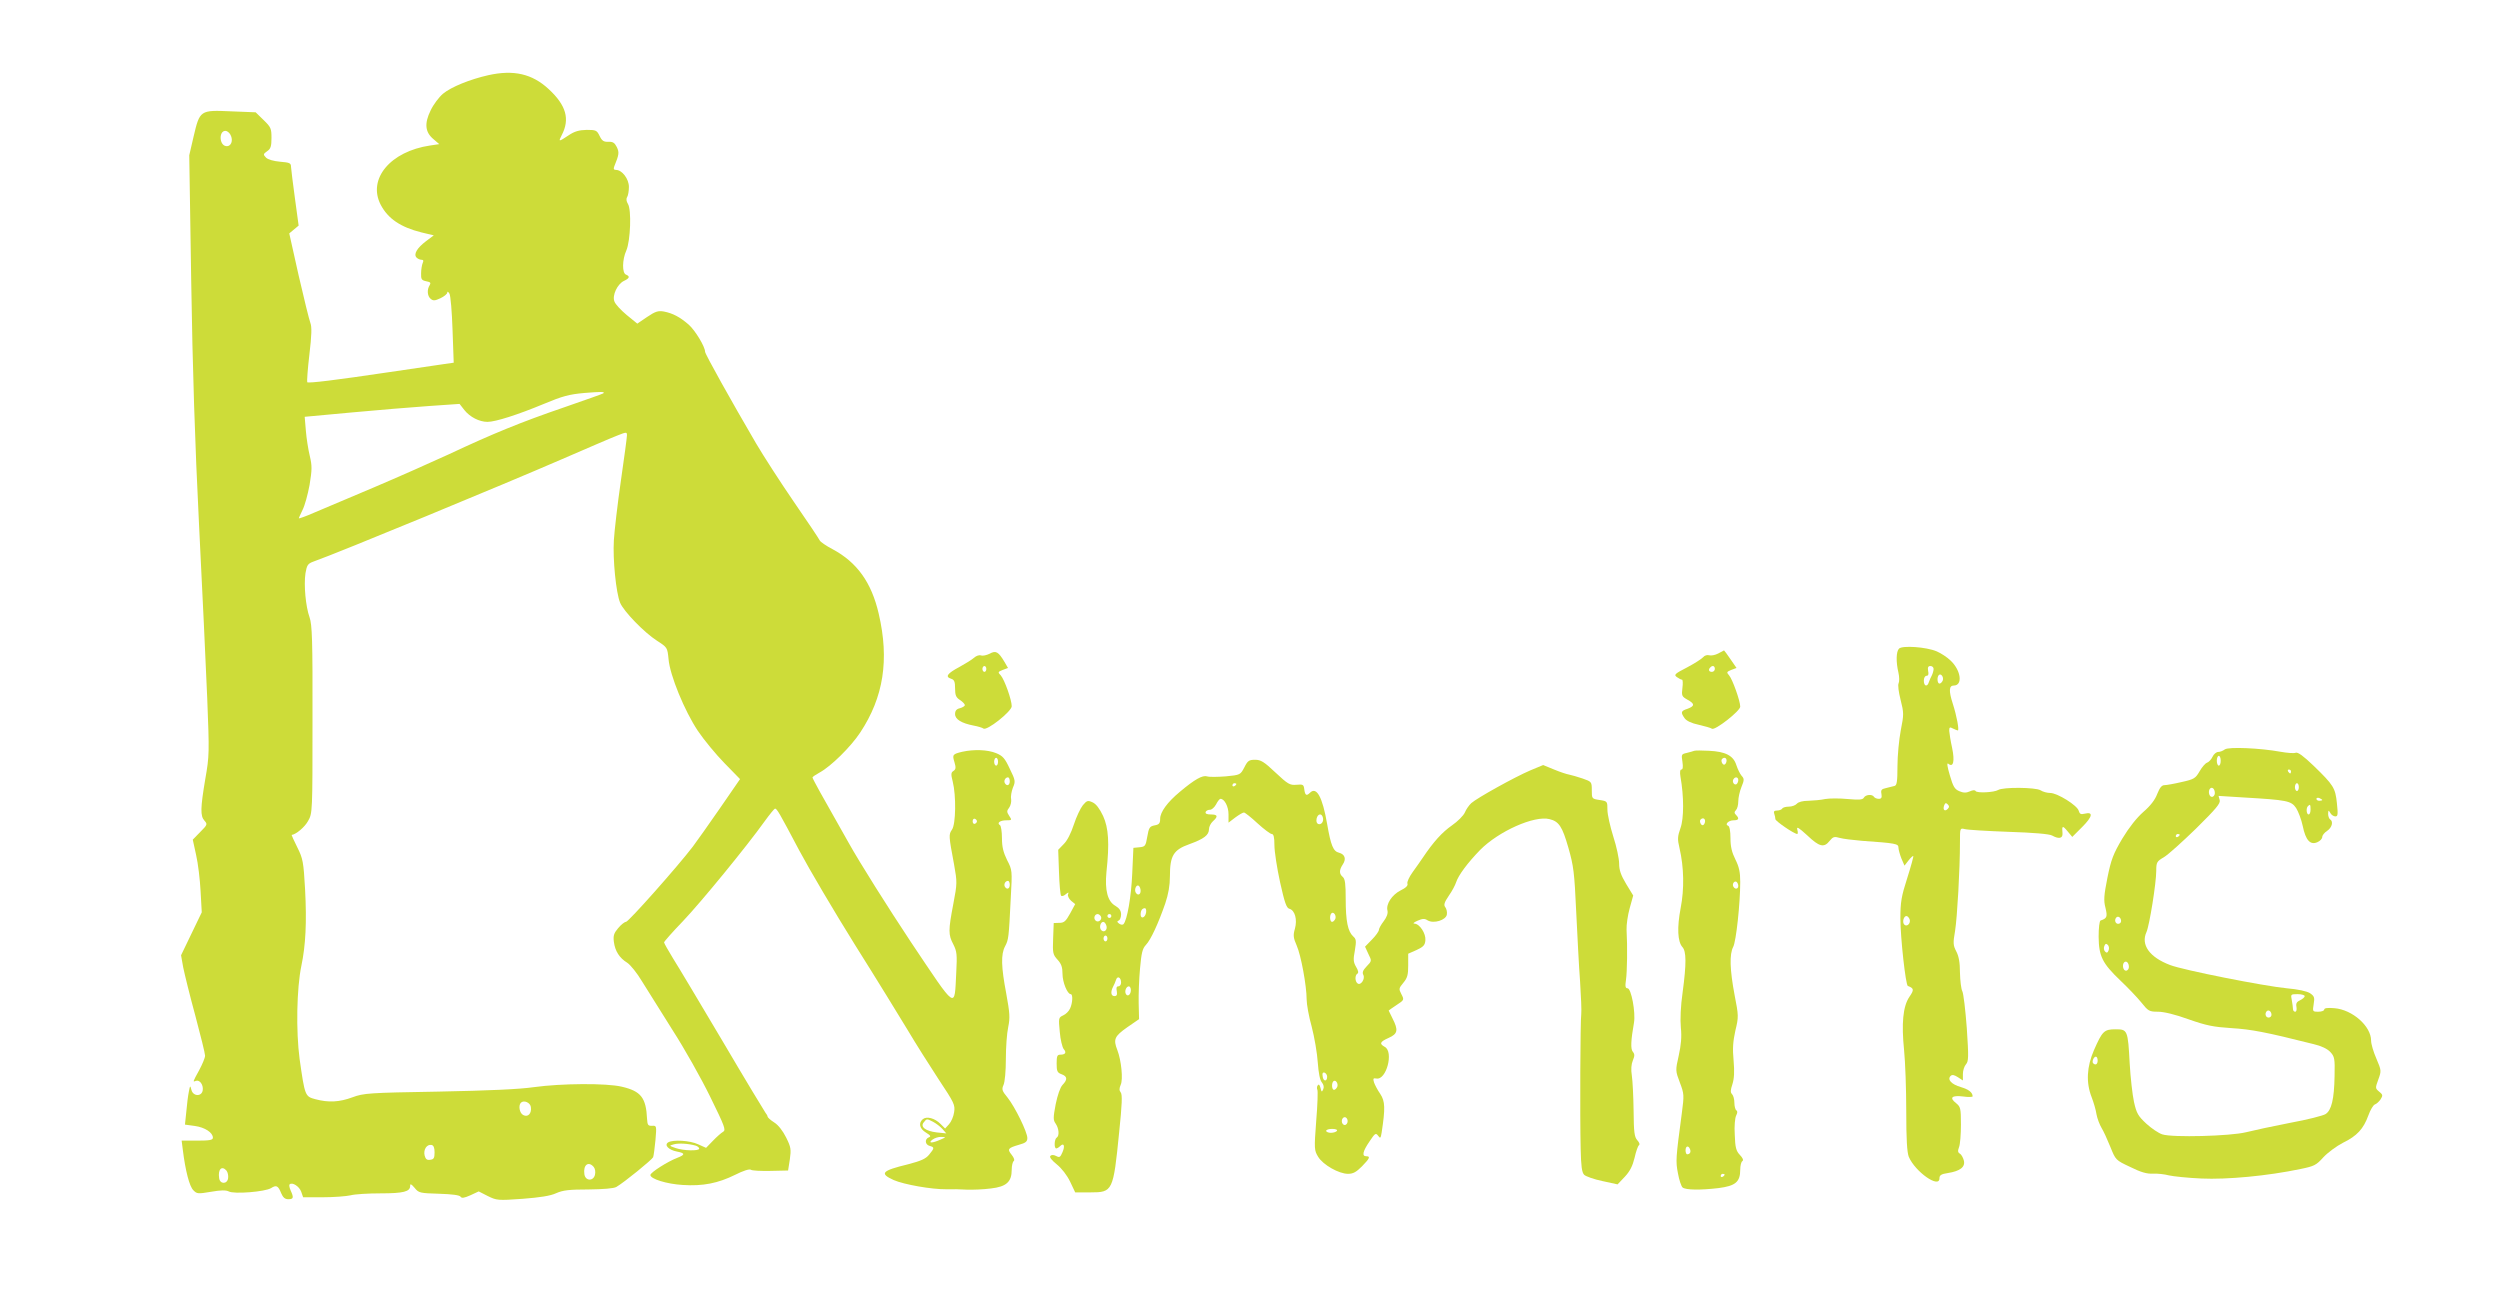
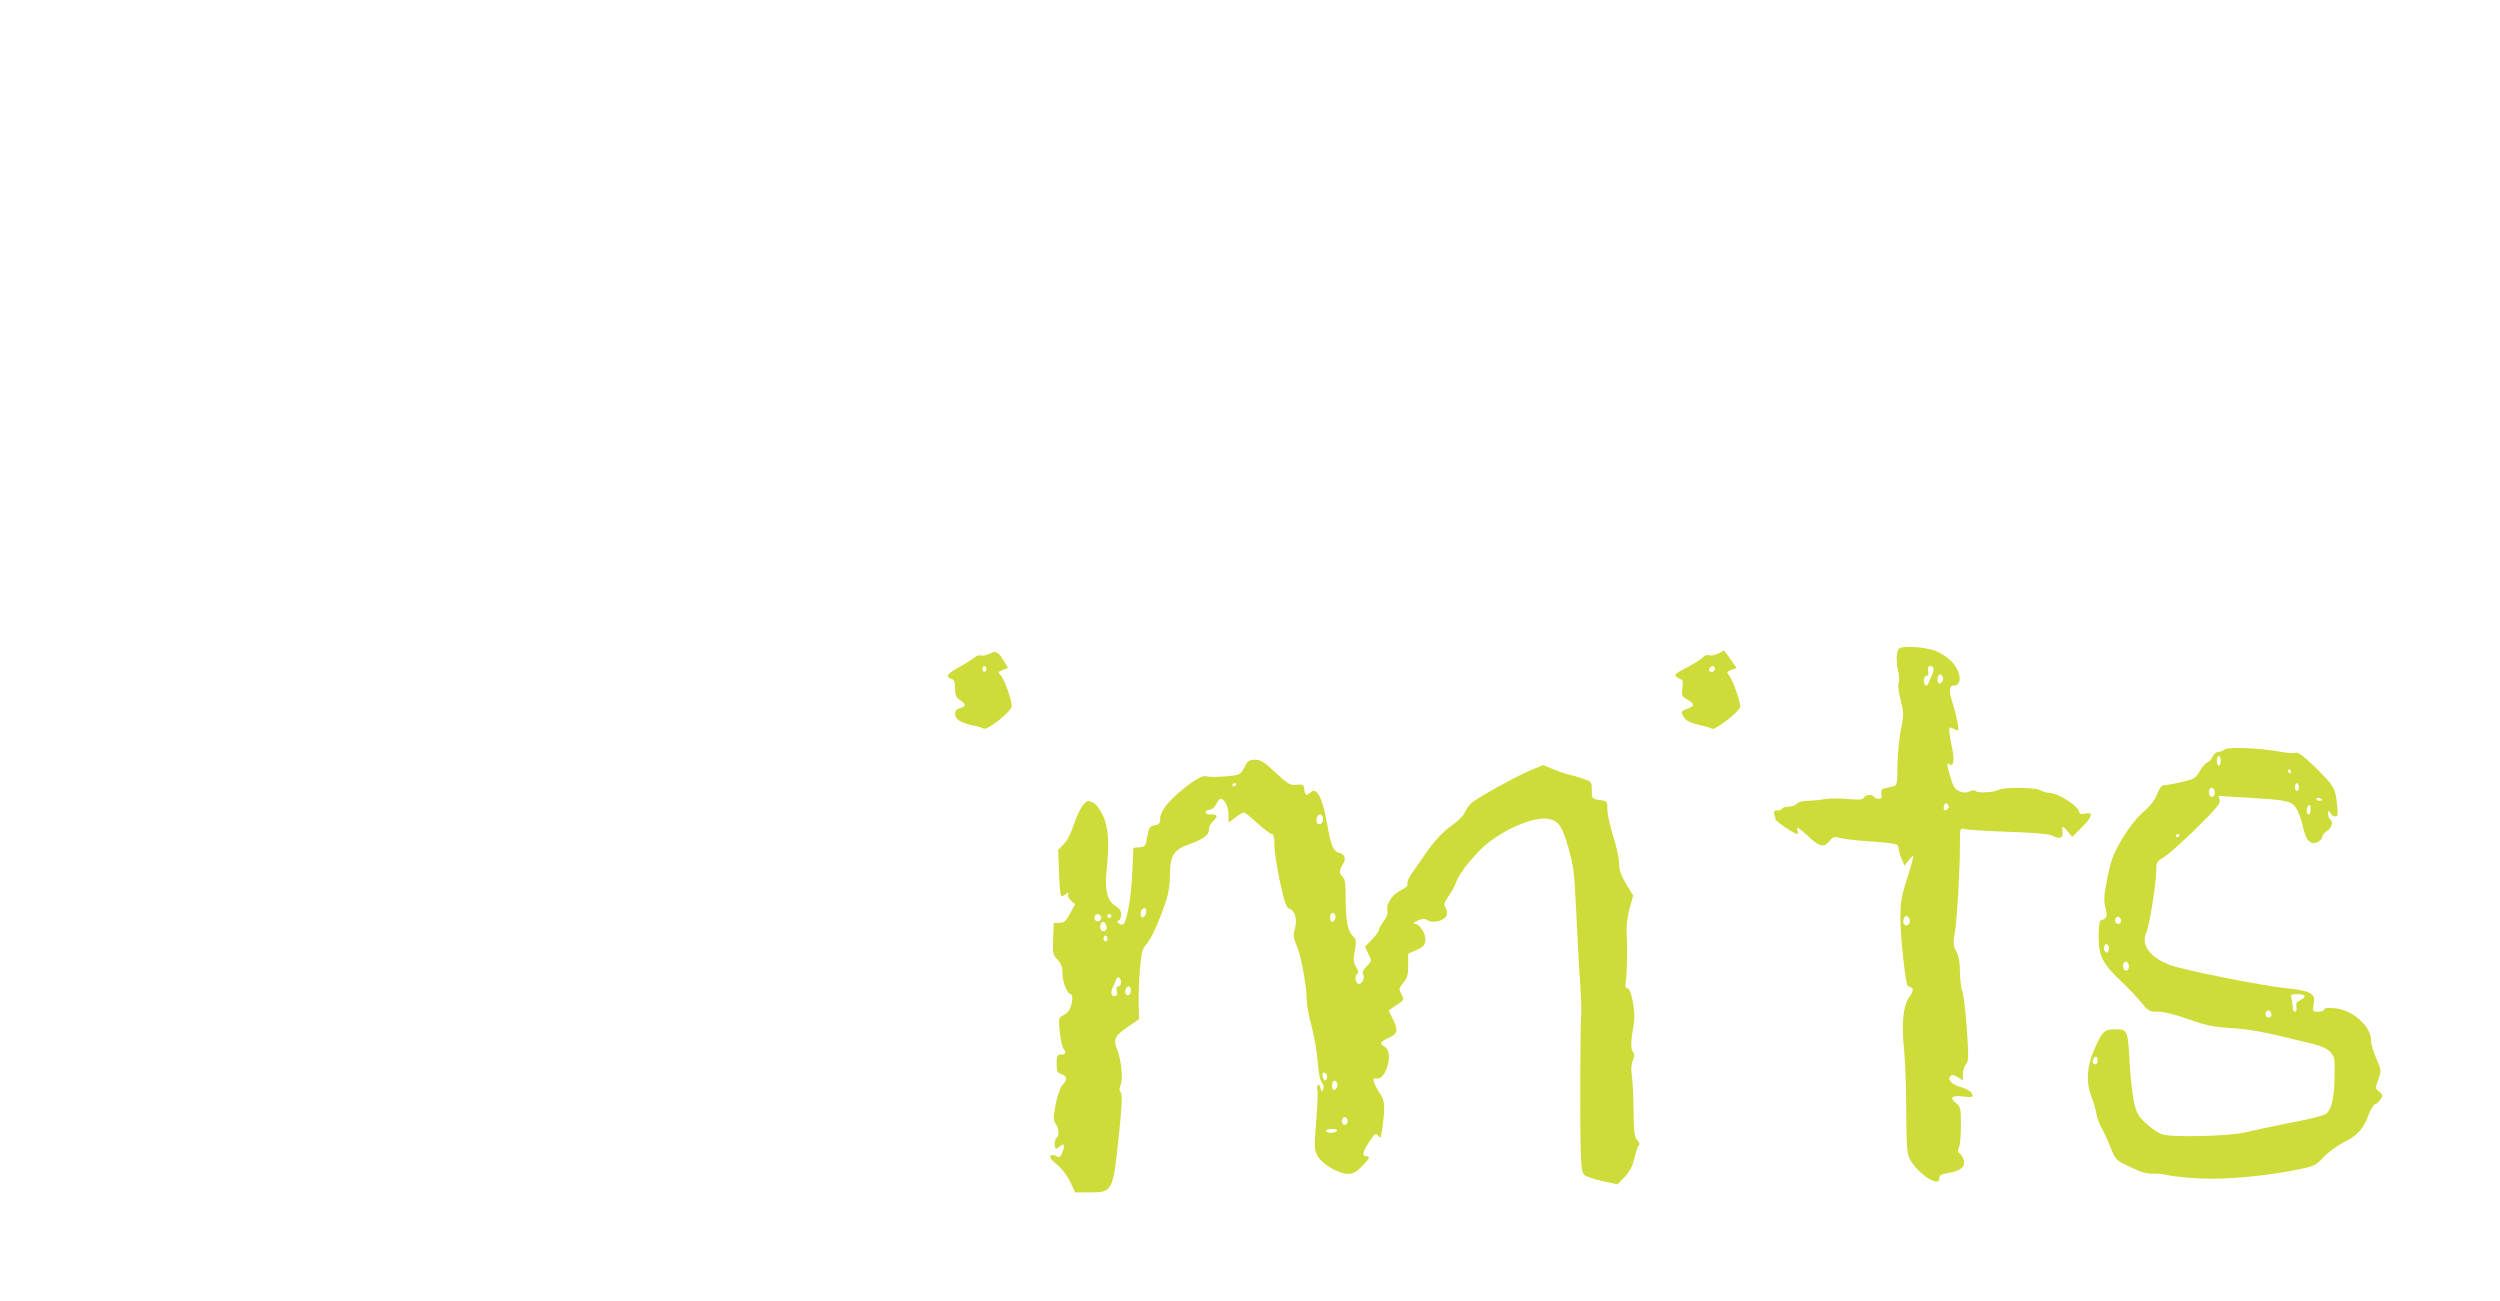
<svg xmlns="http://www.w3.org/2000/svg" version="1.0" width="1280pt" height="666pt" viewBox="0 0 1280 666" preserveAspectRatio="xMidYMid meet">
  <g transform="translate(0,666) scale(0.1,-0.1)" fill="#cddc39" stroke="none">
-     <path d="M2500 6275 c-93 -21 -190 -60 -232 -95 -20 -17 -49 -55 -63 -85 -33 -67 -29 -112 15 -148 l29 -25 -47 -7 c-203 -30 -321 -171 -253 -303 37 -71 101 -115 209 -142 l63 -15 -40 -30 c-46 -35 -65 -67 -48 -84 6 -6 17 -11 25 -11 10 0 12 -5 6 -17 -4 -10 -8 -34 -8 -53 -1 -30 3 -35 26 -40 22 -4 25 -8 18 -20 -15 -23 -12 -56 5 -70 13 -11 22 -10 50 3 19 9 35 22 35 29 0 7 5 5 11 -5 6 -10 13 -94 16 -186 l6 -168 -49 -7 c-27 -4 -152 -22 -279 -41 -282 -42 -415 -58 -422 -52 -2 3 2 66 11 141 12 100 13 143 5 163 -6 16 -33 125 -60 243 l-48 215 24 20 24 20 -19 140 c-11 77 -19 150 -20 161 0 19 -7 22 -56 26 -33 3 -62 11 -72 21 -15 16 -15 18 6 33 18 12 22 25 22 68 0 48 -3 55 -40 91 l-41 40 -127 5 c-158 7 -159 6 -191 -130 l-22 -95 10 -645 c7 -449 19 -827 40 -1245 17 -330 35 -730 42 -890 11 -279 11 -295 -10 -414 -25 -149 -26 -189 -4 -213 16 -18 15 -21 -22 -58 l-38 -39 17 -78 c10 -43 20 -127 23 -186 l6 -108 -53 -110 -53 -110 11 -62 c7 -34 34 -145 62 -247 27 -101 50 -194 50 -205 0 -11 -14 -44 -30 -74 -34 -62 -34 -62 -17 -55 19 7 39 -20 35 -48 -5 -34 -50 -32 -58 2 -6 24 -7 23 -13 -9 -4 -19 -10 -65 -13 -102 l-7 -67 51 -7 c51 -7 92 -34 92 -60 0 -12 -16 -15 -80 -15 l-80 0 6 -47 c13 -106 34 -188 54 -207 18 -19 24 -19 90 -8 51 9 77 9 91 2 26 -15 187 -2 217 17 27 17 36 13 52 -27 9 -21 19 -30 36 -30 27 0 29 8 12 45 -6 14 -9 28 -5 31 13 13 49 -10 59 -37 l10 -29 101 0 c56 0 120 5 142 10 22 6 91 10 154 10 117 0 151 9 151 38 0 13 5 11 23 -10 21 -26 27 -27 125 -30 66 -2 105 -7 110 -15 6 -9 18 -7 50 7 l43 20 47 -24 c45 -22 51 -23 177 -14 90 7 143 15 173 29 34 15 66 19 165 19 77 1 130 5 143 13 41 24 182 139 188 152 3 8 8 47 12 88 6 73 6 74 -17 73 -21 -1 -24 4 -26 34 -5 110 -31 143 -129 166 -79 19 -311 17 -449 -2 -75 -11 -232 -18 -490 -23 -358 -6 -383 -8 -440 -29 -67 -25 -123 -28 -190 -10 -53 14 -54 16 -81 206 -19 143 -15 362 9 477 22 105 28 223 19 392 -8 141 -11 157 -40 215 -17 34 -30 63 -29 63 23 3 67 40 84 71 23 40 23 43 23 520 1 407 -2 486 -15 523 -20 56 -30 165 -21 226 7 41 12 49 39 59 133 47 982 398 1272 524 127 55 254 110 283 121 50 20 52 20 52 2 0 -10 -14 -115 -31 -232 -17 -118 -33 -255 -36 -305 -6 -98 11 -269 32 -320 18 -44 124 -153 188 -194 54 -35 54 -35 60 -95 7 -83 82 -265 150 -367 31 -46 92 -120 136 -165 l80 -82 -102 -148 c-56 -81 -119 -170 -140 -198 -77 -101 -329 -385 -342 -385 -7 0 -25 -14 -40 -32 -22 -26 -26 -39 -22 -70 6 -48 29 -83 68 -107 16 -10 51 -53 77 -97 27 -43 97 -155 156 -249 60 -93 146 -246 192 -340 75 -153 82 -171 66 -180 -9 -5 -33 -26 -52 -46 l-35 -36 -40 18 c-42 20 -130 25 -154 10 -22 -14 3 -39 45 -47 42 -8 43 -16 2 -32 -48 -18 -138 -75 -138 -88 0 -20 83 -46 165 -51 104 -7 182 9 269 52 41 21 74 31 80 26 6 -5 52 -7 101 -6 l90 2 9 57 c7 51 6 62 -19 112 -17 34 -40 64 -61 77 -19 12 -34 26 -34 30 0 4 -5 13 -11 20 -5 7 -104 170 -218 364 -115 194 -229 385 -255 426 -25 41 -46 78 -46 82 0 4 43 53 97 109 95 100 328 385 418 511 26 36 50 65 53 65 10 0 23 -23 124 -214 50 -94 179 -313 287 -486 109 -173 229 -369 269 -435 39 -66 110 -178 157 -250 81 -122 86 -132 80 -170 -3 -22 -15 -49 -26 -61 l-20 -22 -24 24 c-29 29 -70 40 -90 24 -24 -20 -17 -49 16 -69 23 -14 27 -20 15 -24 -23 -9 -20 -38 4 -44 25 -7 25 -11 -3 -45 -17 -21 -42 -32 -107 -49 -136 -33 -149 -47 -74 -81 53 -23 195 -48 269 -47 28 1 75 0 105 -2 30 -1 86 1 123 6 80 9 107 34 107 96 0 21 5 41 10 44 6 4 2 17 -10 32 -24 30 -20 35 38 52 33 9 42 16 42 34 0 31 -63 159 -101 207 -29 35 -31 43 -21 65 7 15 12 73 12 132 0 59 5 132 12 164 10 49 8 72 -10 172 -26 136 -28 201 -6 242 18 34 19 43 29 245 8 144 8 145 -19 197 -19 39 -26 67 -26 112 0 33 -5 63 -10 66 -18 11 0 25 32 25 29 0 30 1 15 23 -13 20 -13 25 0 42 8 11 12 31 10 44 -3 13 2 39 9 58 14 32 13 38 -16 97 -25 54 -36 66 -70 80 -44 18 -114 20 -173 7 -50 -12 -52 -15 -40 -54 8 -27 7 -36 -5 -44 -13 -8 -14 -16 -4 -55 18 -71 16 -219 -4 -246 -17 -25 -17 -30 11 -179 16 -90 16 -96 -4 -201 -26 -136 -26 -158 0 -207 18 -36 20 -51 15 -145 -10 -188 7 -200 -233 158 -116 175 -260 403 -318 507 -59 105 -125 221 -146 259 -21 38 -39 72 -39 75 0 4 17 15 37 26 57 31 158 130 207 204 120 181 150 373 95 609 -37 160 -111 263 -236 330 -33 17 -63 38 -66 45 -3 7 -62 96 -132 197 -70 102 -157 237 -194 300 -124 212 -261 457 -261 469 0 26 -51 110 -84 139 -45 39 -81 58 -127 67 -29 5 -43 1 -86 -28 l-50 -34 -54 44 c-30 25 -58 55 -63 69 -13 31 15 90 49 106 28 13 32 23 10 32 -20 7 -20 76 2 124 21 49 27 208 8 238 -8 13 -10 26 -4 35 5 8 9 31 9 52 0 41 -35 87 -66 87 -11 0 -14 5 -9 18 25 61 26 72 13 99 -11 22 -20 28 -43 27 -24 -1 -33 5 -45 30 -14 29 -19 31 -66 31 -39 -1 -62 -7 -93 -28 -51 -34 -53 -34 -35 1 43 82 23 153 -67 236 -84 78 -179 100 -309 71z m-1320 -305 c16 -30 3 -62 -23 -58 -35 5 -37 78 -3 78 9 0 20 -9 26 -20z m1909 -1324 c-2 -2 -92 -34 -199 -71 -222 -76 -366 -135 -592 -241 -87 -40 -260 -117 -385 -170 -126 -53 -263 -111 -305 -129 -43 -19 -78 -31 -78 -29 0 3 9 22 19 43 11 21 27 79 36 128 13 80 13 98 1 149 -8 33 -17 91 -20 129 l-6 71 238 22 c130 12 309 27 396 33 l159 11 25 -32 c28 -35 76 -60 118 -60 41 0 156 37 286 91 98 41 132 50 210 57 88 7 107 7 97 -2z m2021 -1886 c0 -11 -4 -20 -10 -20 -5 0 -10 9 -10 20 0 11 5 20 10 20 6 0 10 -9 10 -20z m60 -100 c0 -21 -15 -27 -25 -10 -7 12 2 30 16 30 5 0 9 -9 9 -20z m-168 -205 c0 -5 -5 -11 -11 -13 -6 -2 -11 4 -11 13 0 9 5 15 11 13 6 -2 11 -8 11 -13z m168 -325 c0 -21 -15 -27 -25 -10 -7 12 2 30 16 30 5 0 9 -9 9 -20z m-2452 -1138 c5 -33 -15 -54 -39 -41 -19 9 -26 49 -12 63 15 15 48 1 51 -22z m2060 -76 c15 -8 36 -24 47 -36 l20 -23 -49 5 c-58 7 -86 29 -66 52 15 19 15 19 48 2z m37 -91 c-42 -19 -66 -19 -41 0 11 8 31 15 45 14 26 -1 26 -1 -4 -14z m-1252 -31 c9 -3 17 -10 17 -15 0 -13 -81 -11 -121 3 -34 12 -34 12 -9 19 24 7 75 4 113 -7z m-1338 -34 c0 -29 -4 -36 -22 -38 -17 -3 -24 3 -29 22 -7 30 11 58 35 54 11 -2 16 -14 16 -38z m815 -75 c7 -9 10 -25 6 -41 -9 -33 -49 -31 -54 4 -7 48 21 69 48 37z m-1880 -19 c6 -8 10 -25 8 -38 -4 -32 -42 -32 -46 0 -7 46 14 66 38 38z" />
    <path d="M9723 3339 c-15 -15 -16 -68 -3 -123 5 -22 5 -46 1 -54 -5 -9 0 -45 10 -85 17 -67 17 -75 1 -156 -9 -47 -17 -130 -17 -184 0 -78 -3 -98 -15 -101 -8 -2 -28 -7 -44 -11 -23 -5 -27 -10 -23 -30 3 -19 0 -25 -14 -25 -10 0 -21 5 -24 10 -9 15 -43 12 -52 -4 -6 -11 -24 -12 -83 -7 -41 4 -93 4 -115 0 -22 -5 -61 -8 -86 -9 -29 0 -51 -6 -59 -15 -7 -8 -25 -15 -41 -15 -15 0 -31 -4 -34 -10 -3 -5 -15 -10 -27 -10 -14 0 -18 -5 -14 -16 3 -9 6 -21 6 -28 0 -10 96 -76 112 -76 3 0 4 10 0 23 -4 17 7 10 51 -30 62 -59 86 -65 115 -28 17 21 24 23 51 15 17 -5 68 -11 114 -15 172 -12 187 -15 187 -34 0 -10 7 -35 15 -56 l16 -37 21 27 c11 14 22 24 24 22 2 -2 -12 -53 -31 -113 -30 -93 -35 -123 -35 -206 0 -99 27 -341 38 -346 32 -12 33 -20 8 -56 -33 -49 -41 -136 -27 -274 6 -59 11 -198 11 -310 0 -147 4 -211 13 -235 33 -77 157 -164 157 -110 0 16 9 22 43 27 63 10 90 31 82 64 -4 15 -13 31 -20 35 -11 6 -12 14 -5 33 6 14 10 66 10 116 0 84 -2 91 -25 110 -36 28 -22 41 36 34 27 -4 49 -3 49 1 -1 20 -20 35 -60 47 -49 14 -71 39 -53 57 8 8 18 6 37 -6 l26 -17 0 33 c0 18 7 40 16 50 13 15 14 36 4 185 -7 93 -17 178 -23 189 -6 11 -11 54 -12 95 0 52 -6 85 -19 109 -16 31 -17 42 -6 105 11 70 25 314 25 454 0 73 0 73 25 67 14 -4 115 -10 225 -14 126 -4 208 -11 222 -19 34 -19 55 -15 53 11 -4 40 0 42 25 12 l25 -30 51 51 c53 53 58 79 13 68 -20 -5 -26 -2 -31 15 -7 27 -109 91 -146 91 -15 0 -38 6 -50 14 -25 15 -192 17 -217 1 -20 -12 -108 -17 -115 -5 -3 6 -15 5 -30 -2 -18 -8 -32 -8 -53 1 -24 10 -32 23 -49 82 -13 44 -16 65 -8 59 26 -22 34 12 20 80 -8 36 -14 75 -15 88 0 19 3 21 19 12 11 -5 22 -10 25 -10 8 0 -5 73 -26 138 -21 65 -19 92 5 92 47 0 38 76 -15 127 -18 18 -51 39 -72 48 -54 23 -177 31 -193 14z m177 -104 c0 -8 -4 -23 -9 -33 -5 -9 -12 -25 -15 -34 -8 -27 -26 -22 -26 7 0 14 6 25 14 25 9 0 12 8 8 25 -3 18 0 25 12 25 9 0 16 -7 16 -15z m47 -59 c-4 -9 -11 -16 -17 -16 -11 0 -14 33 -3 44 11 10 26 -11 20 -28z m25 -658 c-15 -15 -26 -4 -18 18 5 13 9 15 18 6 9 -9 9 -15 0 -24z m-195 -564 c8 -20 -13 -42 -27 -28 -12 12 -3 44 11 44 5 0 12 -7 16 -16z" />
    <path d="M5067 3313 c-16 -8 -36 -12 -44 -9 -9 4 -25 -2 -35 -11 -11 -10 -45 -31 -76 -48 -62 -33 -74 -50 -43 -60 17 -5 21 -15 21 -50 0 -35 5 -46 25 -59 14 -9 25 -21 25 -26 0 -5 -11 -12 -25 -16 -18 -4 -25 -13 -25 -30 0 -27 33 -47 95 -59 22 -4 45 -11 50 -15 17 -14 145 88 145 114 0 33 -37 136 -56 158 -16 16 -15 18 10 28 l27 10 -18 31 c-31 52 -44 60 -76 42z m-17 -78 c0 -8 -4 -15 -10 -15 -5 0 -10 7 -10 15 0 8 5 15 10 15 6 0 10 -7 10 -15z" />
    <path d="M8797 3314 c-15 -8 -36 -12 -46 -9 -10 3 -24 -1 -31 -10 -7 -8 -44 -32 -82 -52 -64 -33 -69 -38 -52 -50 10 -7 21 -13 26 -13 4 0 5 -19 2 -42 -5 -40 -3 -44 25 -60 39 -21 39 -33 1 -47 -34 -11 -36 -18 -15 -48 10 -14 35 -26 73 -34 31 -7 62 -16 67 -20 15 -11 145 91 145 113 0 29 -40 141 -57 160 -14 16 -13 18 11 28 l27 10 -31 45 c-17 25 -32 45 -33 45 -1 -1 -15 -8 -30 -16z m-17 -79 c0 -8 -7 -15 -15 -15 -16 0 -20 12 -8 23 11 12 23 8 23 -8z" />
    <path d="M11391 2823 c-9 -7 -24 -13 -34 -13 -9 0 -23 -11 -29 -25 -6 -13 -19 -27 -28 -30 -9 -3 -26 -23 -38 -44 -21 -36 -28 -41 -92 -55 -38 -9 -78 -16 -88 -16 -14 0 -24 -13 -37 -45 -11 -30 -35 -61 -71 -92 -34 -30 -73 -79 -108 -137 -46 -78 -57 -106 -76 -200 -18 -91 -20 -116 -10 -154 11 -46 8 -54 -25 -65 -6 -2 -10 -39 -10 -83 1 -100 19 -136 111 -224 38 -36 86 -86 107 -112 36 -45 41 -48 86 -48 30 0 88 -14 157 -39 91 -32 127 -39 219 -45 100 -6 175 -20 421 -82 39 -9 70 -24 85 -40 22 -24 24 -33 22 -124 -2 -118 -16 -175 -46 -194 -12 -8 -94 -29 -182 -45 -88 -17 -189 -39 -225 -48 -80 -20 -377 -28 -429 -11 -19 6 -56 31 -82 55 -42 39 -50 53 -63 111 -8 37 -18 126 -22 197 -9 171 -11 175 -72 175 -59 0 -68 -9 -111 -107 -37 -85 -41 -166 -12 -240 10 -26 22 -66 25 -88 4 -22 16 -53 26 -70 10 -16 30 -60 45 -97 27 -67 27 -68 102 -103 54 -27 86 -36 116 -34 23 1 60 -3 82 -9 22 -5 97 -13 166 -16 131 -6 338 13 509 49 68 14 79 19 115 59 22 24 68 58 101 75 72 35 105 71 130 140 10 28 25 53 33 56 9 3 22 15 30 27 12 19 11 24 -8 39 -20 17 -20 18 -4 62 16 44 16 46 -10 107 -15 34 -27 75 -27 92 0 74 -95 158 -187 166 -35 3 -53 1 -53 -7 0 -6 -14 -11 -30 -11 -30 0 -30 1 -24 39 6 34 3 41 -19 56 -16 10 -61 20 -119 25 -115 11 -530 93 -597 119 -106 40 -151 104 -121 169 15 33 50 251 50 313 0 44 3 49 39 70 22 13 96 80 165 147 102 101 125 128 121 145 l-6 22 128 -8 c222 -13 244 -17 269 -54 11 -17 27 -59 34 -92 15 -74 39 -99 75 -83 14 6 25 18 25 27 0 8 11 22 25 31 25 17 33 48 15 59 -5 3 -10 16 -10 28 1 20 2 20 11 5 5 -10 17 -18 26 -18 13 0 14 10 8 67 -8 79 -17 93 -119 192 -53 51 -81 71 -92 67 -9 -4 -44 -1 -78 5 -104 19 -266 26 -285 12z m-21 -58 c0 -14 -4 -25 -10 -25 -5 0 -10 11 -10 25 0 14 5 25 10 25 6 0 10 -11 10 -25z m360 -55 c0 -5 -2 -10 -4 -10 -3 0 -8 5 -11 10 -3 6 -1 10 4 10 6 0 11 -4 11 -10z m40 -80 c0 -11 -4 -20 -10 -20 -5 0 -10 9 -10 20 0 11 5 20 10 20 6 0 10 -9 10 -20z m-430 -31 c0 -10 -7 -19 -15 -19 -15 0 -21 31 -9 43 11 10 24 -3 24 -24z m550 -35 c0 -2 -7 -4 -15 -4 -8 0 -15 4 -15 10 0 5 7 7 15 4 8 -4 15 -8 15 -10z m-60 -49 c0 -14 -4 -25 -10 -25 -11 0 -14 33 -3 43 11 11 13 8 13 -18z m-670 -129 c0 -3 -4 -8 -10 -11 -5 -3 -10 -1 -10 4 0 6 5 11 10 11 6 0 10 -2 10 -4z m-300 -442 c0 -8 -7 -14 -15 -14 -15 0 -21 21 -9 33 10 9 24 -2 24 -19z m-64 -150 c-5 -13 -10 -14 -18 -6 -6 6 -8 18 -4 28 5 13 10 14 18 6 6 -6 8 -18 4 -28z m104 -85 c0 -10 -7 -19 -15 -19 -15 0 -21 31 -9 43 11 10 24 -3 24 -24z m900 -149 c0 -6 -11 -15 -23 -21 -18 -8 -23 -17 -19 -35 2 -14 0 -24 -7 -24 -6 0 -11 6 -11 14 0 7 -3 28 -6 45 -6 30 -6 31 30 31 20 0 36 -5 36 -10z m-170 -96 c0 -8 -7 -14 -15 -14 -15 0 -21 21 -9 33 10 9 24 -2 24 -19z m-890 -234 c0 -19 -11 -26 -23 -14 -8 8 3 34 14 34 5 0 9 -9 9 -20z" />
-     <path d="M8675 2816 c-5 -2 -23 -7 -39 -11 -27 -6 -28 -8 -22 -45 4 -27 2 -40 -5 -40 -7 0 -9 -13 -5 -37 18 -101 18 -213 0 -263 -15 -43 -16 -56 -5 -102 23 -99 25 -209 6 -307 -19 -100 -16 -172 9 -200 20 -22 21 -83 1 -232 -10 -69 -13 -140 -9 -181 5 -46 1 -89 -11 -143 -17 -76 -17 -77 6 -138 22 -58 22 -64 10 -156 -31 -232 -32 -246 -20 -308 6 -34 17 -67 24 -73 16 -13 91 -14 184 -3 86 11 111 31 111 94 0 21 5 41 11 44 7 5 2 16 -13 32 -19 20 -24 38 -26 103 -3 44 1 86 7 98 7 14 8 23 1 27 -5 3 -10 21 -10 39 0 17 -5 37 -12 44 -9 9 -8 21 2 51 9 28 11 64 6 121 -6 61 -3 98 9 153 17 70 17 76 -4 183 -24 128 -27 208 -7 246 15 28 36 223 36 333 0 50 -6 77 -25 115 -18 36 -25 65 -25 109 0 37 -5 61 -12 63 -19 7 2 28 28 28 26 0 31 9 12 28 -9 9 -9 15 0 24 7 7 12 27 12 45 0 18 7 51 16 73 15 36 15 43 1 58 -8 9 -20 34 -27 55 -15 48 -55 69 -140 73 -36 2 -69 2 -75 0z m165 -50 c0 -8 -4 -17 -9 -20 -10 -7 -23 19 -14 28 11 11 23 6 23 -8z m60 -100 c0 -8 -4 -17 -9 -21 -12 -7 -24 12 -16 25 9 15 25 12 25 -4z m-170 -210 c0 -8 -4 -17 -9 -20 -10 -7 -23 19 -14 28 11 11 23 6 23 -8z m170 -332 c0 -16 -16 -19 -25 -4 -8 13 4 32 16 25 5 -4 9 -13 9 -21z m-247 -1348 c6 -15 -1 -26 -15 -26 -4 0 -8 9 -8 20 0 23 15 27 23 6z m177 -130 c0 -3 -4 -8 -10 -11 -5 -3 -10 -1 -10 4 0 6 5 11 10 11 6 0 10 -2 10 -4z" />
-     <path d="M6371 2731 c-20 -38 -21 -39 -95 -46 -41 -3 -85 -4 -96 0 -23 7 -63 -15 -139 -79 -64 -53 -101 -104 -101 -138 0 -23 -5 -30 -29 -34 -25 -5 -29 -12 -37 -58 -8 -48 -11 -51 -40 -54 l-31 -3 -6 -132 c-5 -118 -26 -239 -45 -259 -4 -4 -14 -3 -22 3 -11 8 -12 12 -2 16 6 2 12 17 12 31 0 19 -9 32 -29 44 -40 22 -55 80 -46 173 16 149 11 225 -17 287 -18 38 -36 62 -54 70 -24 11 -29 10 -50 -15 -12 -15 -33 -59 -46 -99 -14 -43 -34 -83 -52 -100 l-28 -29 4 -114 c2 -63 7 -118 11 -121 4 -4 14 -1 23 7 15 12 17 12 12 -1 -2 -8 5 -22 16 -32 l21 -17 -26 -48 c-22 -40 -31 -48 -55 -48 l-29 -1 -3 -80 c-3 -74 -1 -82 23 -108 19 -21 25 -38 25 -72 0 -43 25 -104 42 -104 12 0 10 -45 -3 -73 -6 -14 -22 -30 -36 -36 -23 -11 -24 -13 -17 -84 3 -39 13 -79 20 -88 16 -18 9 -29 -18 -29 -15 0 -18 -8 -18 -45 0 -39 3 -47 25 -55 30 -11 32 -27 5 -55 -12 -13 -25 -51 -35 -99 -13 -69 -13 -81 0 -99 17 -25 20 -63 5 -72 -12 -7 -14 -55 -2 -55 4 0 13 5 20 12 19 19 26 1 12 -31 -11 -26 -15 -29 -32 -20 -13 7 -24 7 -30 1 -6 -6 5 -21 32 -43 26 -21 53 -56 69 -89 l26 -55 78 0 c114 0 117 5 147 307 15 144 17 194 8 205 -8 10 -8 20 0 39 13 27 3 125 -17 177 -22 56 -15 71 50 117 l61 42 -2 82 c-1 44 2 125 7 178 7 78 12 101 30 120 25 26 64 111 99 212 16 48 24 92 24 140 0 105 18 135 100 164 74 27 100 46 100 77 0 12 9 30 20 40 28 25 25 35 -11 35 -20 0 -29 4 -26 13 2 6 12 11 21 11 9 -1 23 11 32 27 8 16 18 29 23 29 20 0 41 -39 41 -79 l0 -43 34 26 c19 14 39 26 45 26 5 0 37 -25 69 -55 33 -30 66 -55 73 -55 10 0 14 -16 14 -57 0 -32 13 -117 29 -190 23 -104 33 -133 48 -136 28 -8 41 -55 28 -102 -10 -34 -8 -47 9 -86 22 -49 51 -207 51 -276 0 -24 11 -87 26 -140 14 -54 28 -136 31 -183 4 -54 11 -91 21 -102 9 -11 12 -24 7 -35 -7 -16 -9 -15 -14 7 -5 17 -9 21 -15 12 -4 -6 -4 -16 -1 -22 3 -5 1 -77 -6 -159 -11 -145 -10 -151 10 -184 25 -41 106 -87 153 -87 26 0 42 9 71 38 40 41 45 52 22 52 -23 0 -18 25 17 76 28 42 32 45 44 29 11 -15 13 -14 18 16 19 125 18 160 -7 198 -14 20 -28 47 -32 59 -6 20 -4 23 12 20 51 -10 90 137 43 162 -29 16 -25 26 20 46 47 21 50 40 20 99 -11 22 -20 40 -20 41 0 1 18 13 40 28 40 26 40 27 25 56 -14 27 -13 30 10 58 21 25 25 41 25 89 l0 60 43 19 c34 16 43 24 45 50 3 34 -29 84 -56 85 -10 0 -3 7 16 15 25 11 36 12 51 2 31 -19 95 1 99 30 2 13 -2 29 -8 37 -9 11 -6 24 18 59 17 24 33 55 37 68 12 37 59 100 123 166 95 96 278 178 356 158 48 -12 65 -38 96 -146 27 -94 31 -128 40 -325 6 -121 14 -283 20 -360 5 -77 8 -152 6 -167 -5 -33 -7 -528 -3 -690 2 -89 6 -121 18 -133 8 -8 50 -23 93 -32 l78 -17 37 39 c27 29 40 56 50 97 7 32 17 60 22 64 6 4 3 14 -8 26 -15 17 -18 40 -19 152 -1 72 -5 153 -9 179 -5 31 -3 58 5 77 10 24 10 33 0 45 -12 14 -10 58 6 149 9 52 -14 176 -33 176 -11 0 -13 10 -8 43 6 41 8 169 3 257 -1 25 6 74 16 110 l18 65 -36 59 c-27 45 -36 71 -36 104 0 25 -13 87 -30 139 -16 51 -30 113 -30 137 0 43 0 44 -40 50 -40 6 -40 7 -40 50 0 43 -1 44 -47 60 -27 9 -58 18 -69 20 -12 2 -46 13 -77 26 l-56 23 -65 -27 c-82 -35 -274 -142 -303 -168 -12 -11 -27 -33 -33 -48 -7 -16 -37 -46 -66 -66 -50 -35 -94 -83 -149 -165 -11 -17 -35 -50 -52 -74 -18 -25 -30 -51 -27 -59 4 -10 -8 -22 -35 -35 -45 -23 -76 -71 -67 -104 3 -14 -4 -33 -19 -53 -14 -18 -25 -38 -25 -45 0 -7 -16 -30 -36 -50 l-35 -36 17 -37 c18 -36 18 -36 -9 -64 -19 -20 -23 -31 -17 -43 11 -20 -12 -55 -28 -45 -15 9 -16 43 -2 51 7 4 4 17 -7 35 -14 24 -15 38 -6 84 8 49 7 58 -9 72 -27 25 -38 78 -38 190 0 78 -3 104 -15 114 -19 16 -19 35 0 64 19 28 11 52 -19 60 -30 7 -42 37 -61 147 -24 138 -54 194 -88 160 -18 -18 -25 -13 -29 17 -3 25 -6 27 -40 24 -34 -3 -44 3 -108 63 -58 55 -75 65 -104 65 -31 0 -38 -5 -55 -39z m-41 -85 c0 -3 -4 -8 -10 -11 -5 -3 -10 -1 -10 4 0 6 5 11 10 11 6 0 10 -2 10 -4z m442 -168 c7 -19 -2 -38 -18 -38 -8 0 -14 8 -14 18 0 30 23 44 32 20z m-932 -379 c0 -20 -15 -26 -25 -9 -9 15 3 43 15 35 5 -3 10 -15 10 -26z m28 -111 c-4 -27 -28 -36 -28 -10 0 20 8 32 22 32 5 0 8 -10 6 -22z m969 -32 c-4 -9 -11 -16 -17 -16 -11 0 -14 33 -3 44 11 10 26 -11 20 -28z m-1201 13 c10 -17 -13 -36 -27 -22 -12 12 -4 33 11 33 5 0 12 -5 16 -11z m54 1 c0 -5 -4 -10 -10 -10 -5 0 -10 5 -10 10 0 6 5 10 10 10 6 0 10 -4 10 -10z m-26 -47 c9 -22 -10 -41 -25 -26 -13 13 -5 43 10 43 5 0 12 -8 15 -17z m6 -68 c0 -8 -4 -15 -10 -15 -5 0 -10 7 -10 15 0 8 5 15 10 15 6 0 10 -7 10 -15z m70 -226 c0 -10 -6 -19 -14 -19 -9 0 -12 -8 -8 -25 3 -18 0 -25 -12 -25 -18 0 -21 21 -7 48 5 9 12 25 15 35 7 23 26 13 26 -14z m50 -38 c0 -23 -16 -36 -25 -21 -9 14 1 40 15 40 5 0 10 -9 10 -19z m1005 -444 c0 -26 -20 -25 -23 2 -3 16 1 22 10 19 7 -3 13 -12 13 -21z m52 -51 c-4 -9 -11 -16 -17 -16 -11 0 -14 33 -3 44 11 10 26 -11 20 -28z m53 -176 c0 -11 -7 -20 -15 -20 -8 0 -15 9 -15 20 0 11 7 20 15 20 8 0 15 -9 15 -20z m-55 -50 c-3 -5 -17 -10 -31 -10 -13 0 -24 5 -24 10 0 6 14 10 31 10 17 0 28 -4 24 -10z" />
+     <path d="M6371 2731 c-20 -38 -21 -39 -95 -46 -41 -3 -85 -4 -96 0 -23 7 -63 -15 -139 -79 -64 -53 -101 -104 -101 -138 0 -23 -5 -30 -29 -34 -25 -5 -29 -12 -37 -58 -8 -48 -11 -51 -40 -54 l-31 -3 -6 -132 c-5 -118 -26 -239 -45 -259 -4 -4 -14 -3 -22 3 -11 8 -12 12 -2 16 6 2 12 17 12 31 0 19 -9 32 -29 44 -40 22 -55 80 -46 173 16 149 11 225 -17 287 -18 38 -36 62 -54 70 -24 11 -29 10 -50 -15 -12 -15 -33 -59 -46 -99 -14 -43 -34 -83 -52 -100 l-28 -29 4 -114 c2 -63 7 -118 11 -121 4 -4 14 -1 23 7 15 12 17 12 12 -1 -2 -8 5 -22 16 -32 l21 -17 -26 -48 c-22 -40 -31 -48 -55 -48 l-29 -1 -3 -80 c-3 -74 -1 -82 23 -108 19 -21 25 -38 25 -72 0 -43 25 -104 42 -104 12 0 10 -45 -3 -73 -6 -14 -22 -30 -36 -36 -23 -11 -24 -13 -17 -84 3 -39 13 -79 20 -88 16 -18 9 -29 -18 -29 -15 0 -18 -8 -18 -45 0 -39 3 -47 25 -55 30 -11 32 -27 5 -55 -12 -13 -25 -51 -35 -99 -13 -69 -13 -81 0 -99 17 -25 20 -63 5 -72 -12 -7 -14 -55 -2 -55 4 0 13 5 20 12 19 19 26 1 12 -31 -11 -26 -15 -29 -32 -20 -13 7 -24 7 -30 1 -6 -6 5 -21 32 -43 26 -21 53 -56 69 -89 l26 -55 78 0 c114 0 117 5 147 307 15 144 17 194 8 205 -8 10 -8 20 0 39 13 27 3 125 -17 177 -22 56 -15 71 50 117 l61 42 -2 82 c-1 44 2 125 7 178 7 78 12 101 30 120 25 26 64 111 99 212 16 48 24 92 24 140 0 105 18 135 100 164 74 27 100 46 100 77 0 12 9 30 20 40 28 25 25 35 -11 35 -20 0 -29 4 -26 13 2 6 12 11 21 11 9 -1 23 11 32 27 8 16 18 29 23 29 20 0 41 -39 41 -79 l0 -43 34 26 c19 14 39 26 45 26 5 0 37 -25 69 -55 33 -30 66 -55 73 -55 10 0 14 -16 14 -57 0 -32 13 -117 29 -190 23 -104 33 -133 48 -136 28 -8 41 -55 28 -102 -10 -34 -8 -47 9 -86 22 -49 51 -207 51 -276 0 -24 11 -87 26 -140 14 -54 28 -136 31 -183 4 -54 11 -91 21 -102 9 -11 12 -24 7 -35 -7 -16 -9 -15 -14 7 -5 17 -9 21 -15 12 -4 -6 -4 -16 -1 -22 3 -5 1 -77 -6 -159 -11 -145 -10 -151 10 -184 25 -41 106 -87 153 -87 26 0 42 9 71 38 40 41 45 52 22 52 -23 0 -18 25 17 76 28 42 32 45 44 29 11 -15 13 -14 18 16 19 125 18 160 -7 198 -14 20 -28 47 -32 59 -6 20 -4 23 12 20 51 -10 90 137 43 162 -29 16 -25 26 20 46 47 21 50 40 20 99 -11 22 -20 40 -20 41 0 1 18 13 40 28 40 26 40 27 25 56 -14 27 -13 30 10 58 21 25 25 41 25 89 l0 60 43 19 c34 16 43 24 45 50 3 34 -29 84 -56 85 -10 0 -3 7 16 15 25 11 36 12 51 2 31 -19 95 1 99 30 2 13 -2 29 -8 37 -9 11 -6 24 18 59 17 24 33 55 37 68 12 37 59 100 123 166 95 96 278 178 356 158 48 -12 65 -38 96 -146 27 -94 31 -128 40 -325 6 -121 14 -283 20 -360 5 -77 8 -152 6 -167 -5 -33 -7 -528 -3 -690 2 -89 6 -121 18 -133 8 -8 50 -23 93 -32 l78 -17 37 39 c27 29 40 56 50 97 7 32 17 60 22 64 6 4 3 14 -8 26 -15 17 -18 40 -19 152 -1 72 -5 153 -9 179 -5 31 -3 58 5 77 10 24 10 33 0 45 -12 14 -10 58 6 149 9 52 -14 176 -33 176 -11 0 -13 10 -8 43 6 41 8 169 3 257 -1 25 6 74 16 110 l18 65 -36 59 c-27 45 -36 71 -36 104 0 25 -13 87 -30 139 -16 51 -30 113 -30 137 0 43 0 44 -40 50 -40 6 -40 7 -40 50 0 43 -1 44 -47 60 -27 9 -58 18 -69 20 -12 2 -46 13 -77 26 l-56 23 -65 -27 c-82 -35 -274 -142 -303 -168 -12 -11 -27 -33 -33 -48 -7 -16 -37 -46 -66 -66 -50 -35 -94 -83 -149 -165 -11 -17 -35 -50 -52 -74 -18 -25 -30 -51 -27 -59 4 -10 -8 -22 -35 -35 -45 -23 -76 -71 -67 -104 3 -14 -4 -33 -19 -53 -14 -18 -25 -38 -25 -45 0 -7 -16 -30 -36 -50 l-35 -36 17 -37 c18 -36 18 -36 -9 -64 -19 -20 -23 -31 -17 -43 11 -20 -12 -55 -28 -45 -15 9 -16 43 -2 51 7 4 4 17 -7 35 -14 24 -15 38 -6 84 8 49 7 58 -9 72 -27 25 -38 78 -38 190 0 78 -3 104 -15 114 -19 16 -19 35 0 64 19 28 11 52 -19 60 -30 7 -42 37 -61 147 -24 138 -54 194 -88 160 -18 -18 -25 -13 -29 17 -3 25 -6 27 -40 24 -34 -3 -44 3 -108 63 -58 55 -75 65 -104 65 -31 0 -38 -5 -55 -39z m-41 -85 c0 -3 -4 -8 -10 -11 -5 -3 -10 -1 -10 4 0 6 5 11 10 11 6 0 10 -2 10 -4z m442 -168 c7 -19 -2 -38 -18 -38 -8 0 -14 8 -14 18 0 30 23 44 32 20z m-932 -379 z m28 -111 c-4 -27 -28 -36 -28 -10 0 20 8 32 22 32 5 0 8 -10 6 -22z m969 -32 c-4 -9 -11 -16 -17 -16 -11 0 -14 33 -3 44 11 10 26 -11 20 -28z m-1201 13 c10 -17 -13 -36 -27 -22 -12 12 -4 33 11 33 5 0 12 -5 16 -11z m54 1 c0 -5 -4 -10 -10 -10 -5 0 -10 5 -10 10 0 6 5 10 10 10 6 0 10 -4 10 -10z m-26 -47 c9 -22 -10 -41 -25 -26 -13 13 -5 43 10 43 5 0 12 -8 15 -17z m6 -68 c0 -8 -4 -15 -10 -15 -5 0 -10 7 -10 15 0 8 5 15 10 15 6 0 10 -7 10 -15z m70 -226 c0 -10 -6 -19 -14 -19 -9 0 -12 -8 -8 -25 3 -18 0 -25 -12 -25 -18 0 -21 21 -7 48 5 9 12 25 15 35 7 23 26 13 26 -14z m50 -38 c0 -23 -16 -36 -25 -21 -9 14 1 40 15 40 5 0 10 -9 10 -19z m1005 -444 c0 -26 -20 -25 -23 2 -3 16 1 22 10 19 7 -3 13 -12 13 -21z m52 -51 c-4 -9 -11 -16 -17 -16 -11 0 -14 33 -3 44 11 10 26 -11 20 -28z m53 -176 c0 -11 -7 -20 -15 -20 -8 0 -15 9 -15 20 0 11 7 20 15 20 8 0 15 -9 15 -20z m-55 -50 c-3 -5 -17 -10 -31 -10 -13 0 -24 5 -24 10 0 6 14 10 31 10 17 0 28 -4 24 -10z" />
  </g>
</svg>